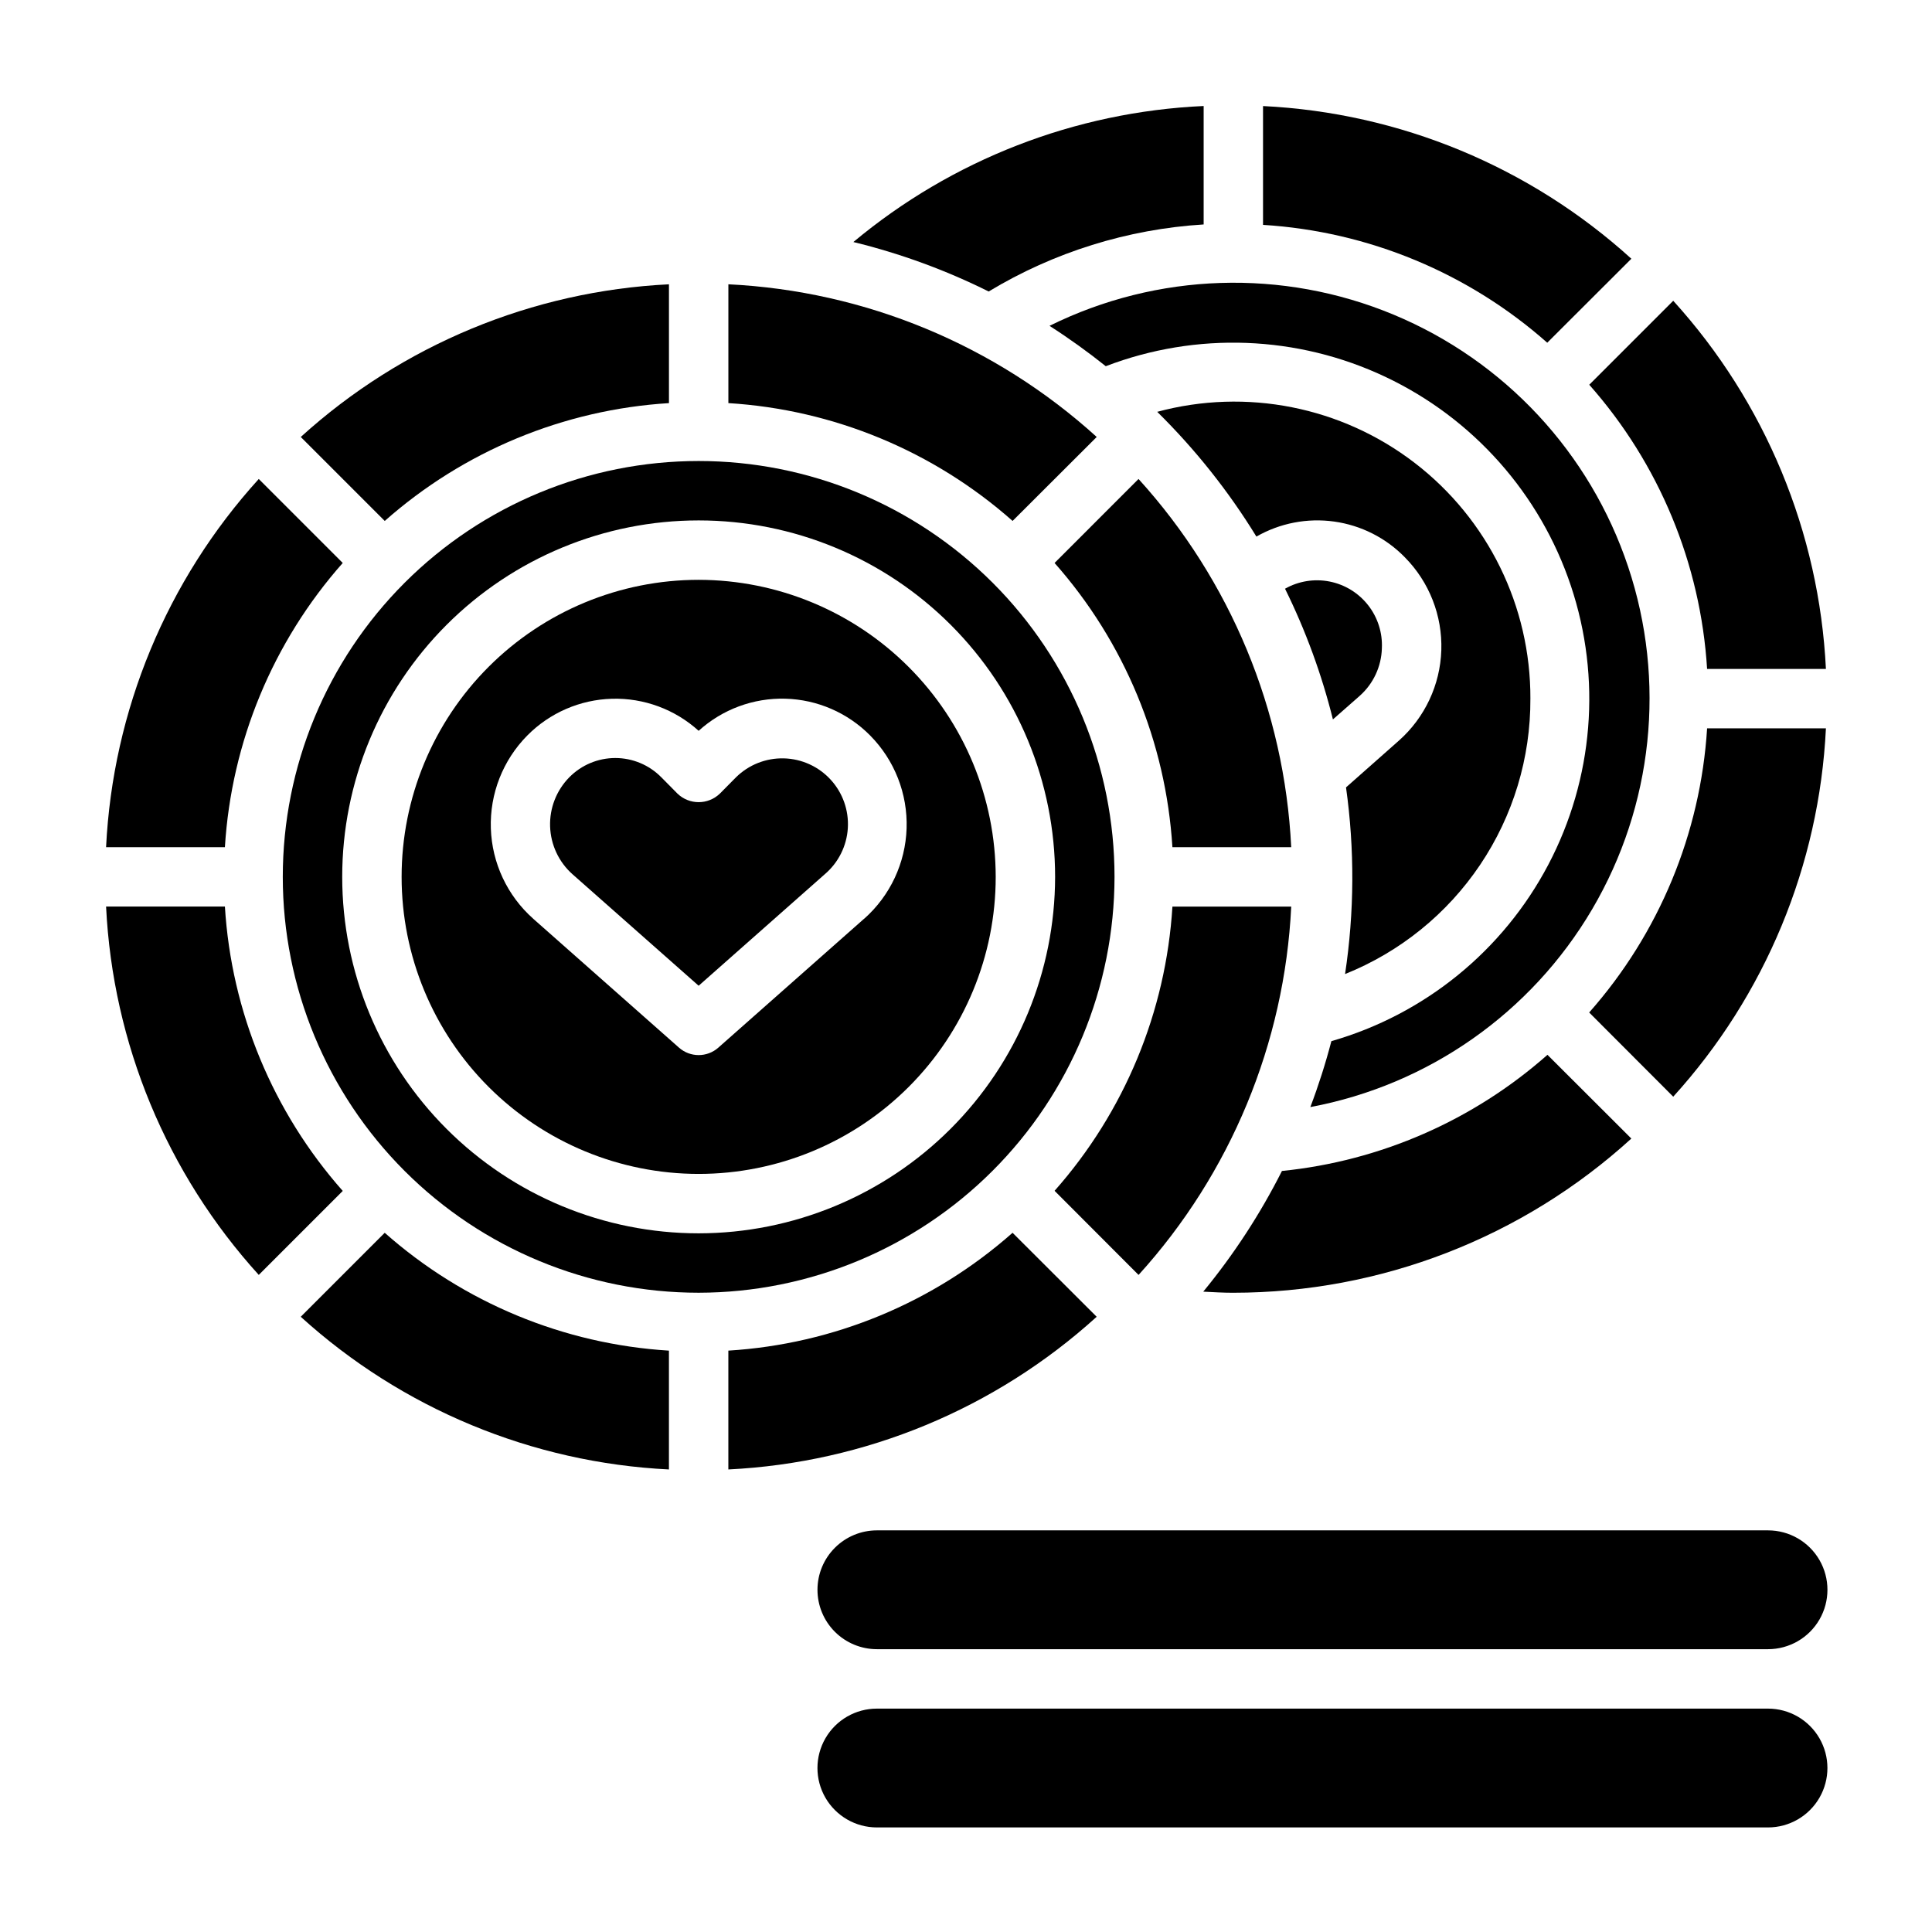
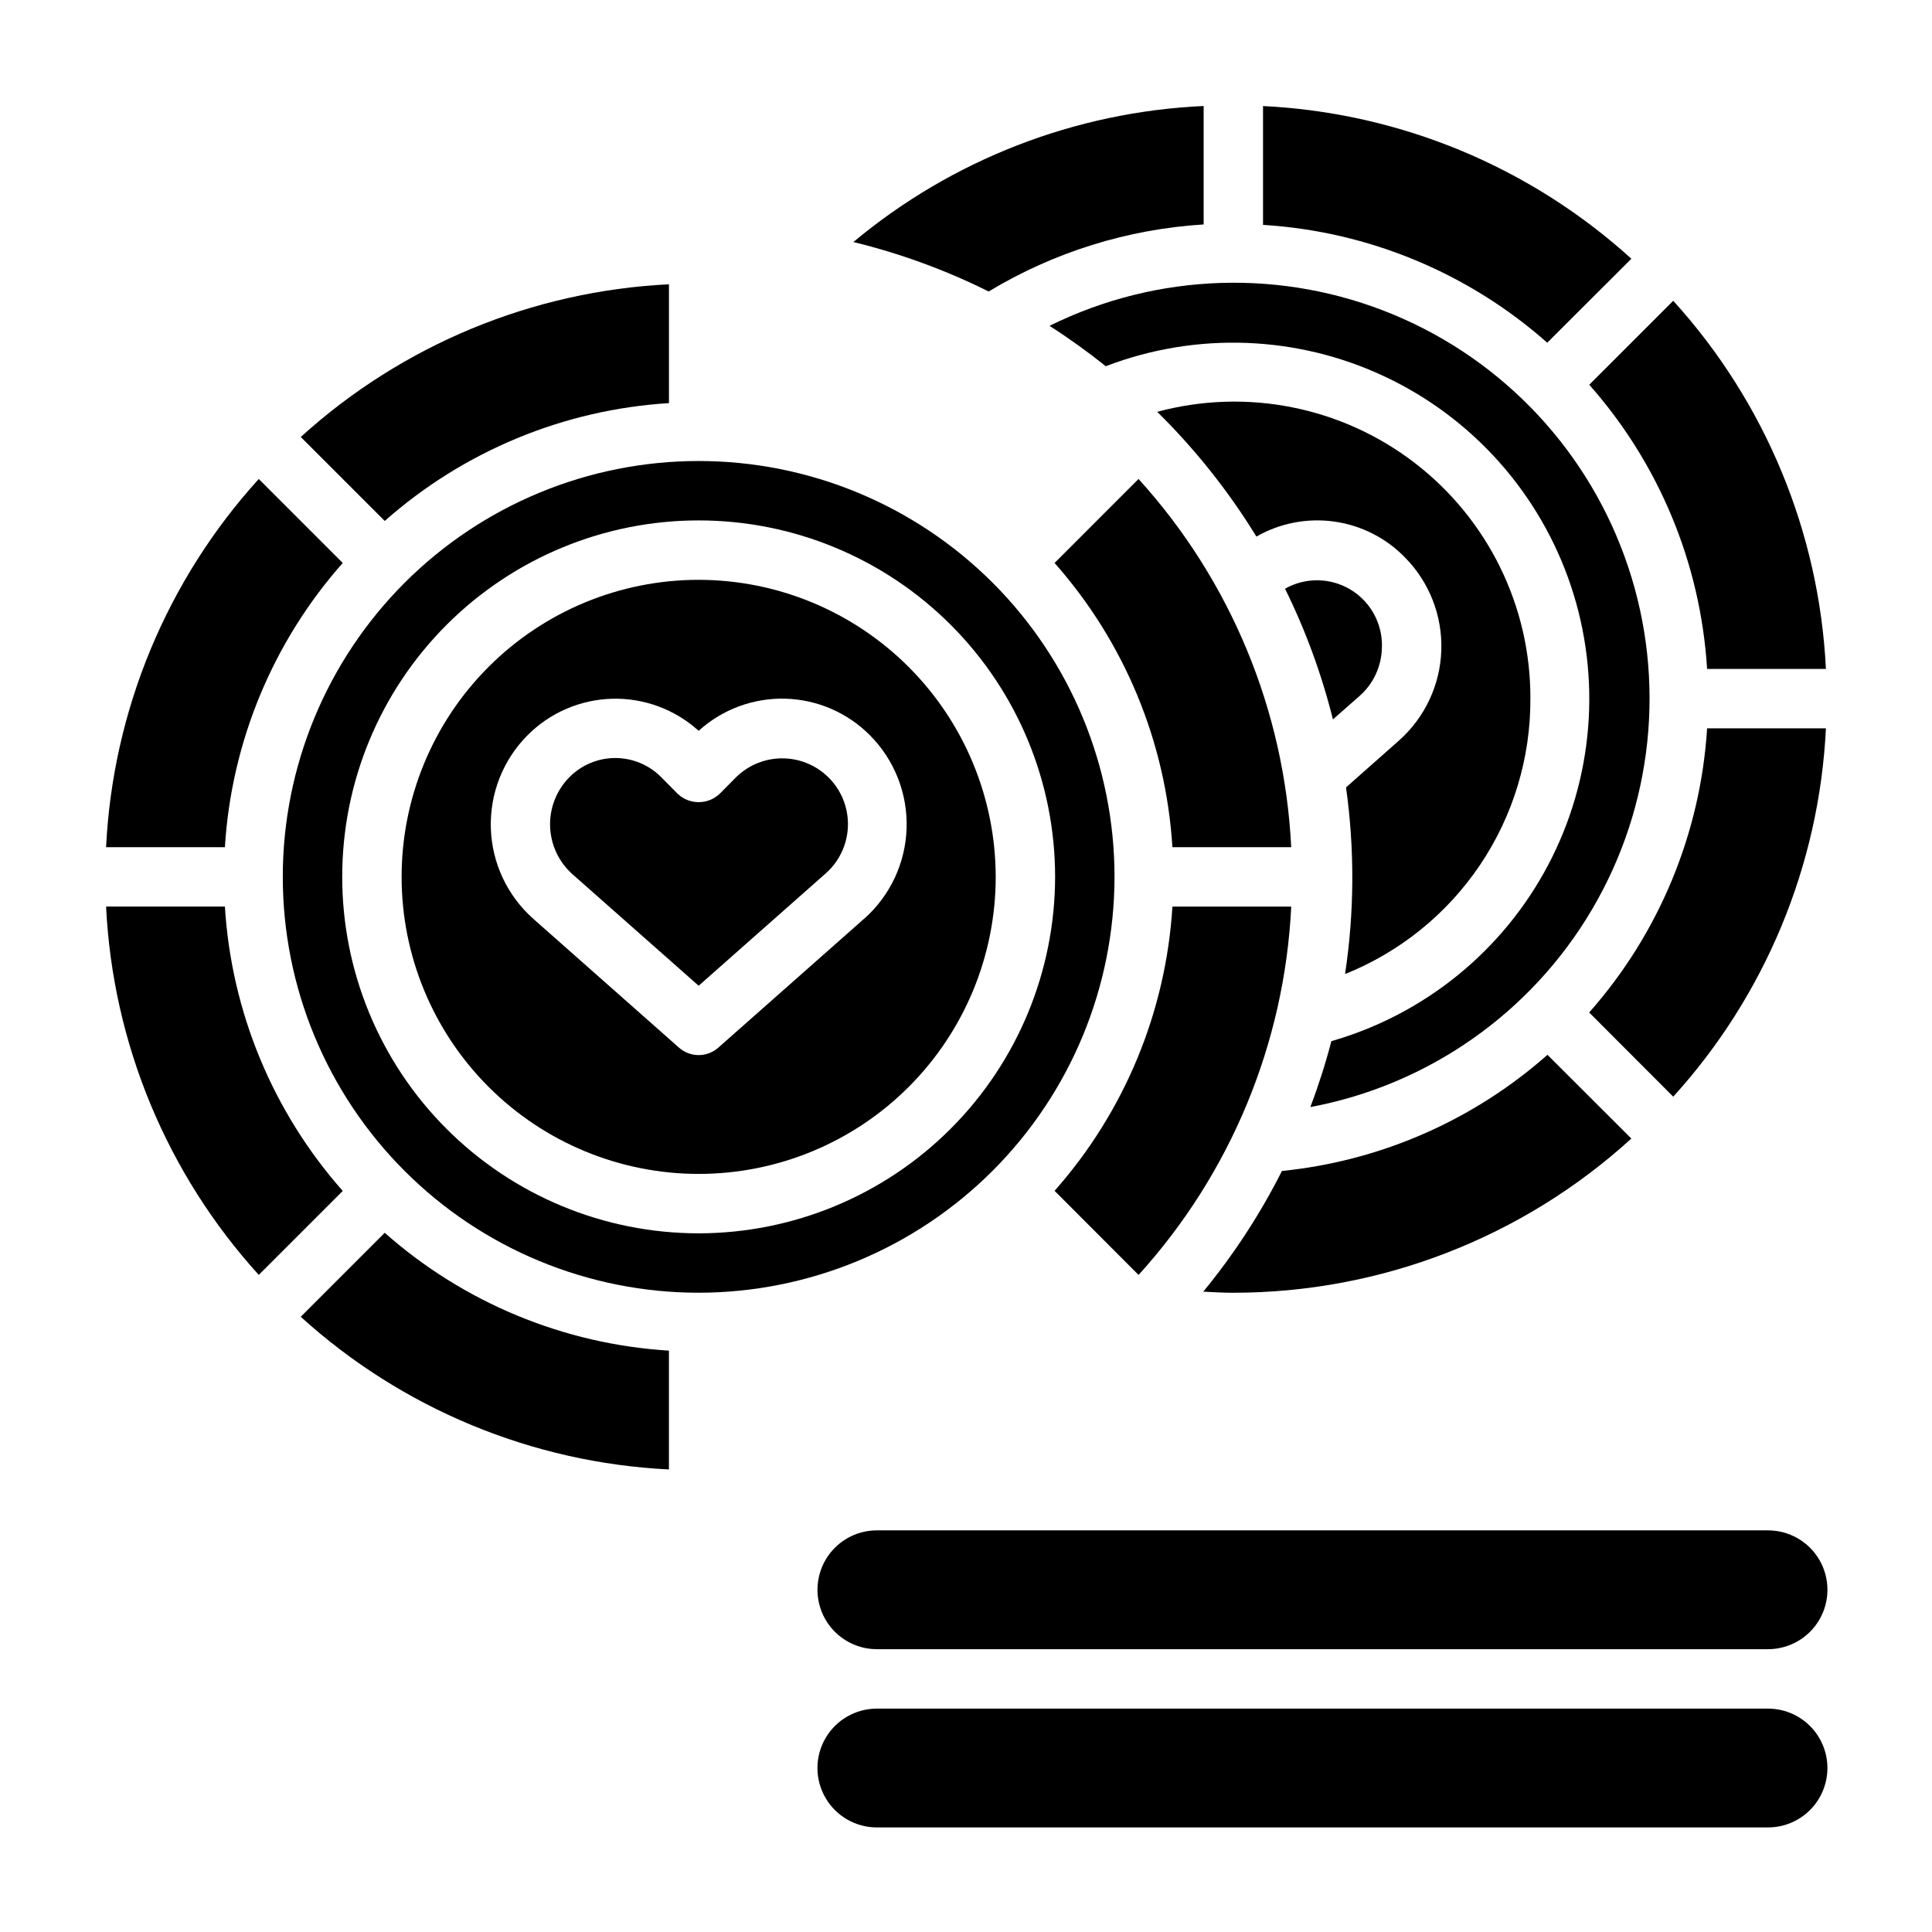
<svg xmlns="http://www.w3.org/2000/svg" fill="#000000" width="800px" height="800px" version="1.1" viewBox="144 144 512 512">
  <g>
    <path d="m360.64 565.31c0 4.176 1.66 8.18 4.613 11.133 2.953 2.949 6.957 4.609 11.133 4.609h236.16c5.625 0 10.824-3 13.637-7.871s2.812-10.875 0-15.746-8.012-7.871-13.637-7.871h-236.16c-4.176 0-8.18 1.66-11.133 4.613-2.953 2.953-4.613 6.957-4.613 11.133z" />
    <path d="m596.4 321.28h31.488c-1.777-36.23-16.082-70.719-40.465-97.574l-22.254 22.254c18.52 20.922 29.512 47.434 31.23 75.32z" />
    <path d="m576.33 212.57c-26.867-24.391-61.371-38.691-97.613-40.465v31.488c27.887 1.723 54.398 12.715 75.32 31.23z" />
    <path d="m462.98 203.48v-31.387c-34.055 1.543-66.66 14.207-92.828 36.047 12.402 3.023 24.43 7.418 35.855 13.109 17.281-10.43 36.824-16.527 56.973-17.77z" />
    <path d="m437.04 241.05c24.039-9.203 50.789-8.191 74.062 2.801 23.273 10.992 41.047 31.012 49.207 55.422 8.16 24.41 5.996 51.094-5.988 73.871-11.984 22.777-32.754 39.676-57.492 46.773-1.547 5.918-3.406 11.75-5.574 17.469 31.305-5.859 58.539-24.98 74.684-52.43 16.148-27.449 19.625-60.539 9.539-90.746-10.082-30.207-32.746-54.574-62.145-66.816-29.398-12.242-62.656-11.164-91.203 2.957 5.156 3.305 10.133 6.875 14.91 10.699z" />
    <path d="m549.57 329.15c0.082-24.461-11.25-47.559-30.645-62.465-19.395-14.91-44.633-19.918-68.25-13.547 10.066 9.914 18.895 21.02 26.285 33.062 6.242-3.578 13.496-4.977 20.621-3.981s13.719 4.336 18.738 9.492c6.453 6.531 9.941 15.43 9.645 24.609-0.297 9.176-4.356 17.828-11.219 23.93l-14.035 12.414c2.305 16.414 2.219 33.078-0.254 49.469 14.559-5.84 27.027-15.922 35.785-28.934 8.758-13.016 13.402-28.363 13.328-44.051z" />
-     <path d="m434.64 259.8c-26.867-24.387-61.371-38.691-97.613-40.461v31.488c27.887 1.719 54.395 12.711 75.32 31.227z" />
    <path d="m510.21 315.81c0.195-4.117-1.094-8.168-3.633-11.414-2.539-3.25-6.16-5.477-10.203-6.281-4.043-0.801-8.238-0.129-11.828 1.902 5.461 11.059 9.715 22.672 12.691 34.637l7.086-6.234c3.621-3.207 5.754-7.773 5.887-12.609z" />
    <path d="m627.89 337.02h-31.488c-1.746 27.879-12.746 54.379-31.254 75.301l22.277 22.312c24.395-26.867 38.695-61.371 40.465-97.613z" />
    <path d="m445.73 481.87c24.391-26.867 38.695-61.371 40.461-97.613h-31.488 0.004c-1.723 27.887-12.715 54.398-31.23 75.32z" />
    <path d="m423.47 293.19c18.516 20.922 29.508 47.434 31.23 75.32h31.488-0.004c-1.777-36.23-16.078-70.719-40.461-97.574z" />
    <path d="m483.73 454.32c-5.754 11.395-12.746 22.121-20.855 31.984 2.652 0.133 5.305 0.293 7.965 0.293l0.004-0.004c39.023-0.008 76.641-14.578 105.48-40.863l-22.23-22.191c-19.652 17.379-44.266 28.145-70.367 30.781z" />
    <path d="m321.28 250.83v-31.488c-36.227 1.781-70.715 16.082-97.574 40.461l22.254 22.254c20.922-18.516 47.434-29.508 75.32-31.227z" />
    <path d="m439.36 376.38c0-29.23-11.613-57.262-32.281-77.93s-48.699-32.277-77.93-32.277c-29.227 0-57.258 11.609-77.926 32.277-20.668 20.668-32.281 48.699-32.281 77.93 0 29.23 11.613 57.262 32.281 77.93 20.668 20.668 48.699 32.277 77.926 32.277 29.223-0.031 57.234-11.652 77.895-32.312 20.664-20.66 32.285-48.676 32.316-77.895zm-110.21 94.465c-25.051 0-49.078-9.953-66.793-27.668-17.719-17.715-27.668-41.742-27.668-66.797 0-25.055 9.949-49.082 27.668-66.797 17.715-17.715 41.742-27.668 66.793-27.668 25.055 0 49.082 9.953 66.797 27.668 17.719 17.715 27.668 41.742 27.668 66.797-0.027 25.043-9.988 49.055-27.695 66.766-17.711 17.711-41.723 27.672-66.77 27.699z" />
-     <path d="m412.34 470.7c-20.926 18.52-47.434 29.512-75.32 31.23v31.488c36.242-1.77 70.746-16.074 97.613-40.461z" />
    <path d="m612.54 596.8h-236.16c-5.625 0-10.824 3-13.637 7.871s-2.812 10.871 0 15.742c2.812 4.871 8.012 7.875 13.637 7.875h236.16c5.625 0 10.824-3.004 13.637-7.875 2.812-4.871 2.812-10.871 0-15.742s-8.012-7.871-13.637-7.871z" />
    <path d="m329.15 297.66c-20.875 0-40.898 8.293-55.66 23.055-14.766 14.762-23.059 34.785-23.059 55.664 0 20.879 8.293 40.898 23.059 55.664 14.762 14.762 34.785 23.055 55.66 23.055 20.879 0 40.902-8.293 55.664-23.055 14.766-14.766 23.059-34.785 23.059-55.664-0.023-20.871-8.324-40.879-23.082-55.637-14.758-14.762-34.77-23.062-55.641-23.082zm43.855 89.805-38.645 34.172h0.004c-2.977 2.629-7.449 2.629-10.426 0l-38.645-34.172 0.004-0.004c-6.867-6.098-10.922-14.75-11.219-23.926-0.301-9.176 3.188-18.074 9.645-24.605 5.949-6.023 13.996-9.52 22.461-9.754 8.465-0.234 16.691 2.809 22.965 8.496 6.277-5.695 14.512-8.746 22.984-8.512 8.473 0.23 16.527 3.731 22.477 9.762 6.457 6.535 9.945 15.43 9.648 24.609-0.301 9.18-4.356 17.832-11.223 23.93z" />
    <path d="m234.83 293.19-22.254-22.254c-24.383 26.855-38.684 61.344-40.465 97.574h31.488c1.723-27.887 12.715-54.398 31.23-75.32z" />
    <path d="m203.6 384.25h-31.488c1.77 36.242 16.074 70.746 40.465 97.613l22.254-22.254c-18.523-20.934-29.516-47.457-31.23-75.359z" />
    <path d="m223.7 492.96c26.859 24.379 61.348 38.68 97.574 40.461v-31.488c-27.887-1.719-54.398-12.711-75.32-31.23z" />
    <path d="m339.04 350-4.289 4.336h-0.004c-3.129 2.992-8.062 2.992-11.191 0l-4.289-4.336h-0.004c-3.215-3.273-7.613-5.117-12.199-5.117-4.59 0-8.988 1.844-12.203 5.117-3.402 3.461-5.238 8.164-5.078 13.016 0.16 4.852 2.297 9.426 5.922 12.656l33.445 29.559 33.434-29.559c3.606-3.07 5.809-7.473 6.102-12.199 0.289-4.727-1.352-9.367-4.555-12.855-3.199-3.488-7.68-5.527-12.414-5.644-4.734-0.113-9.309 1.699-12.676 5.027z" />
  </g>
</svg>